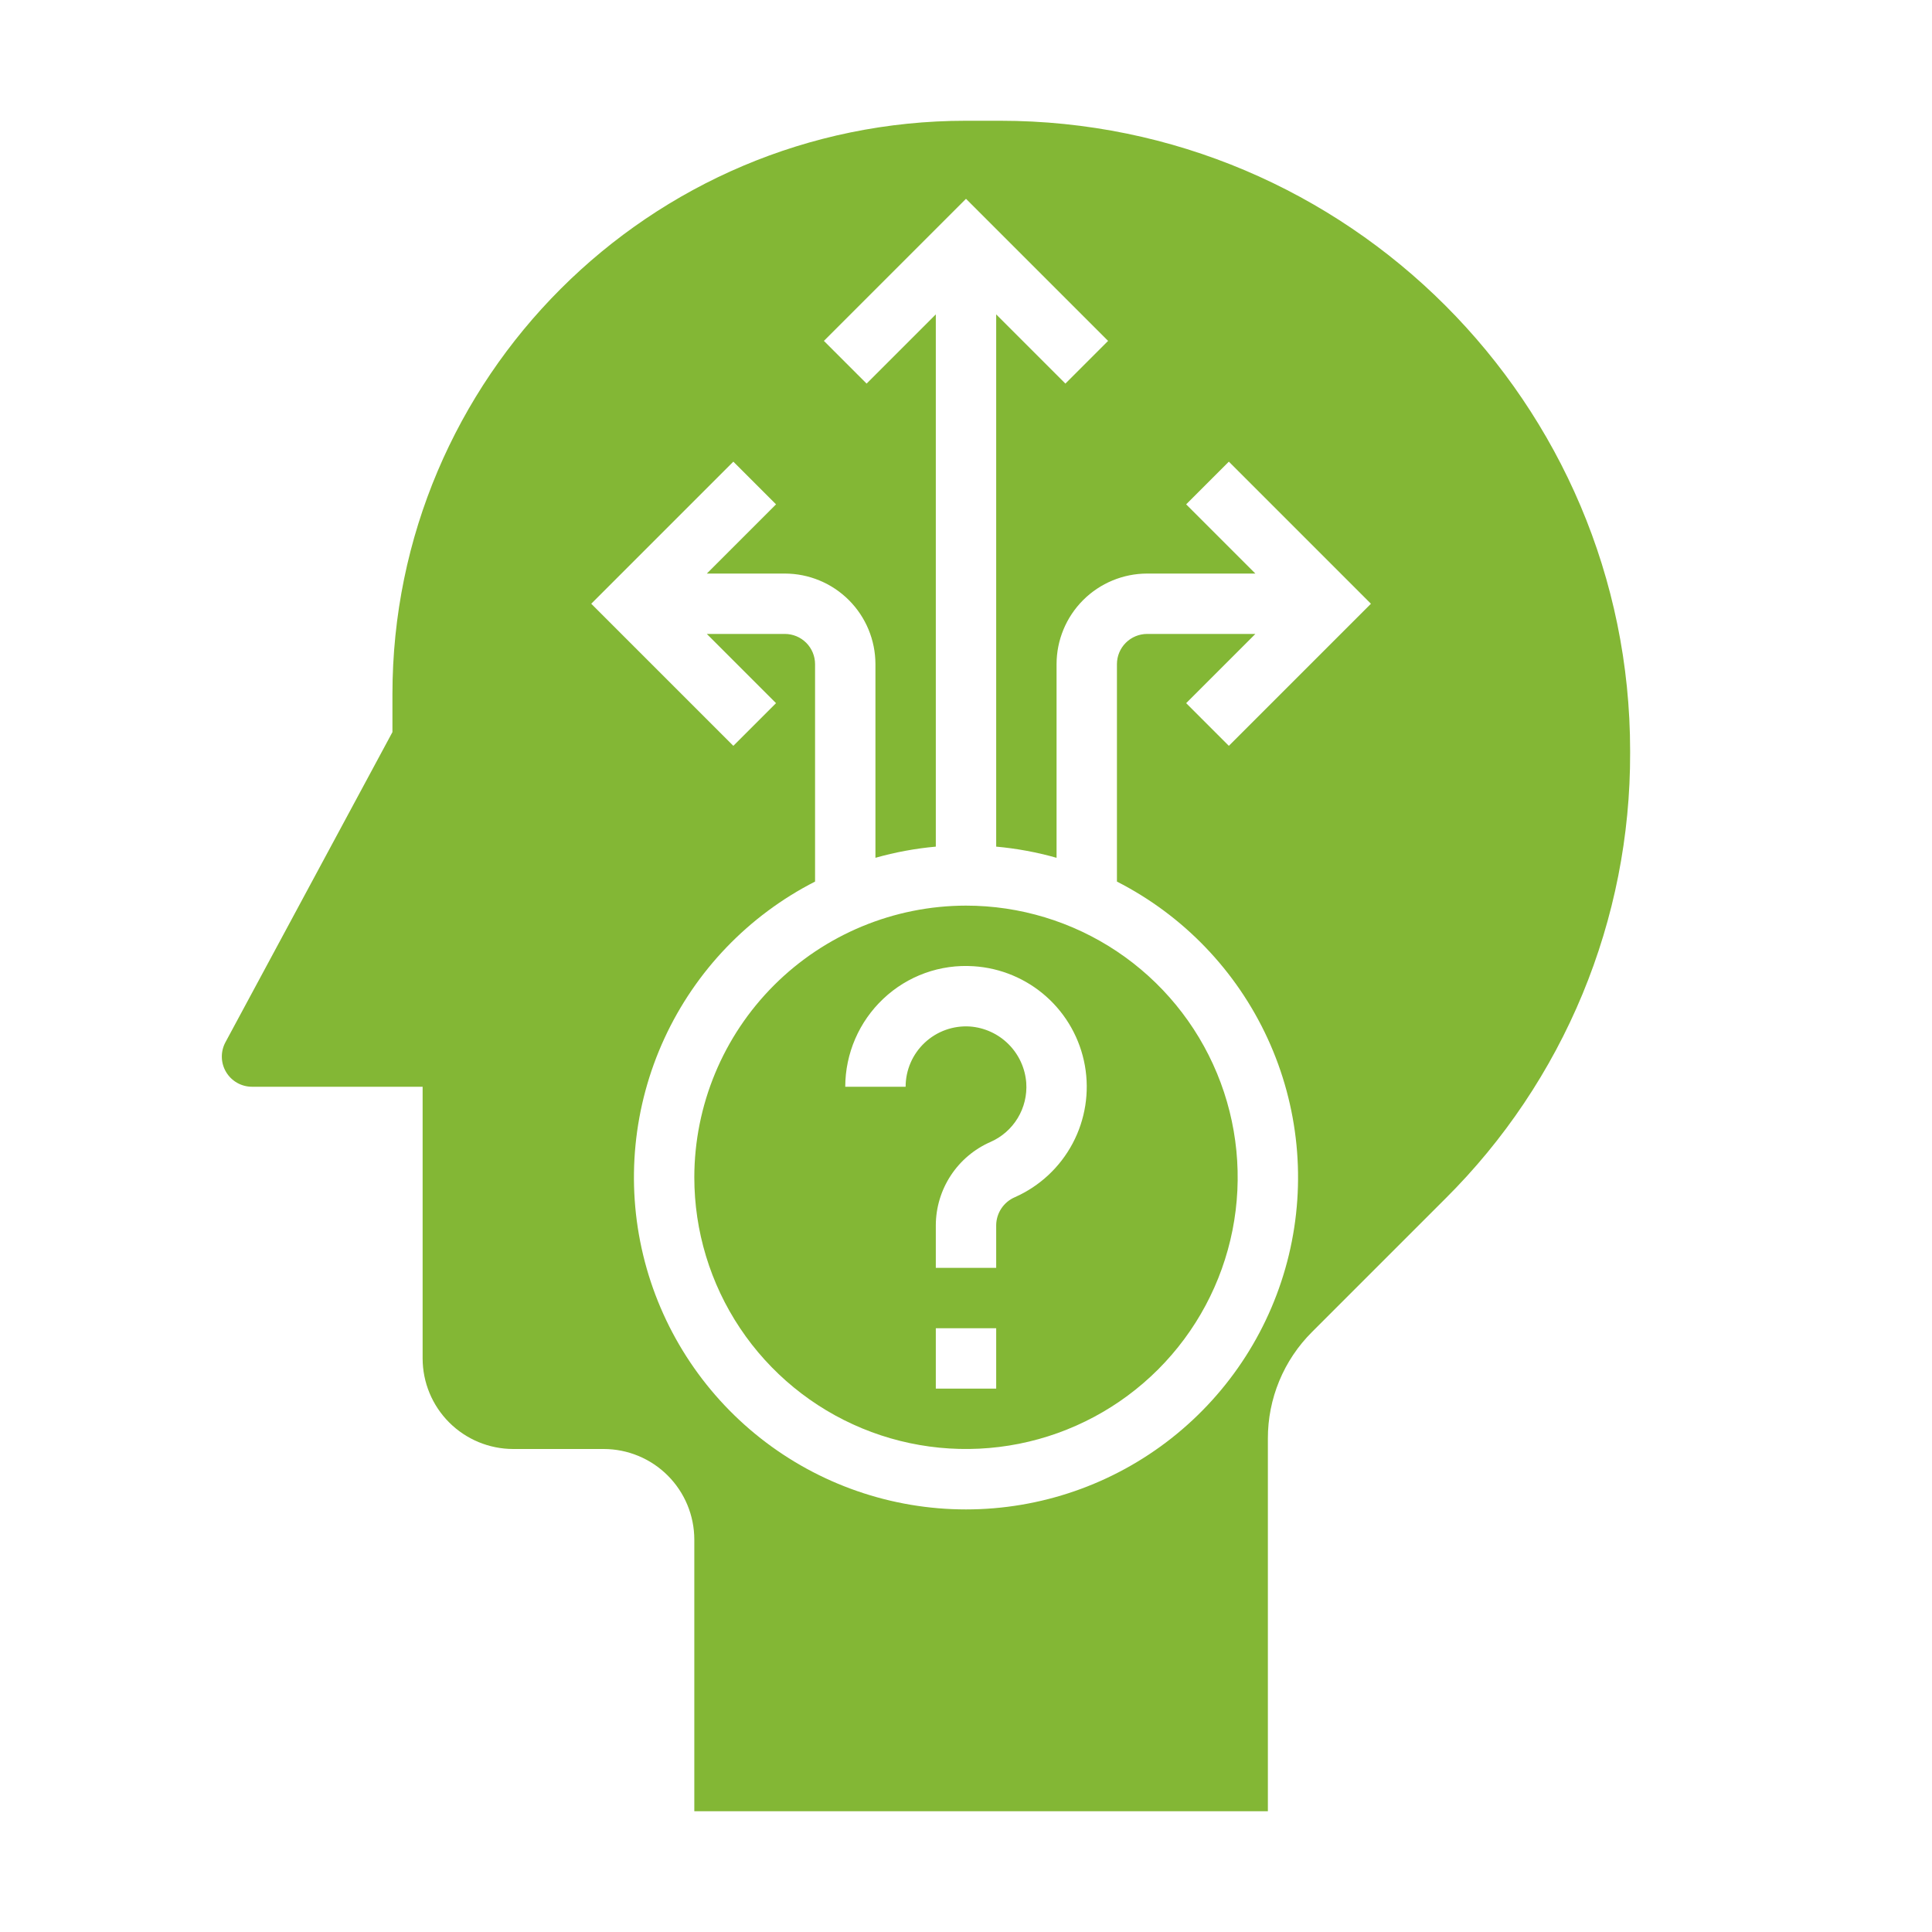
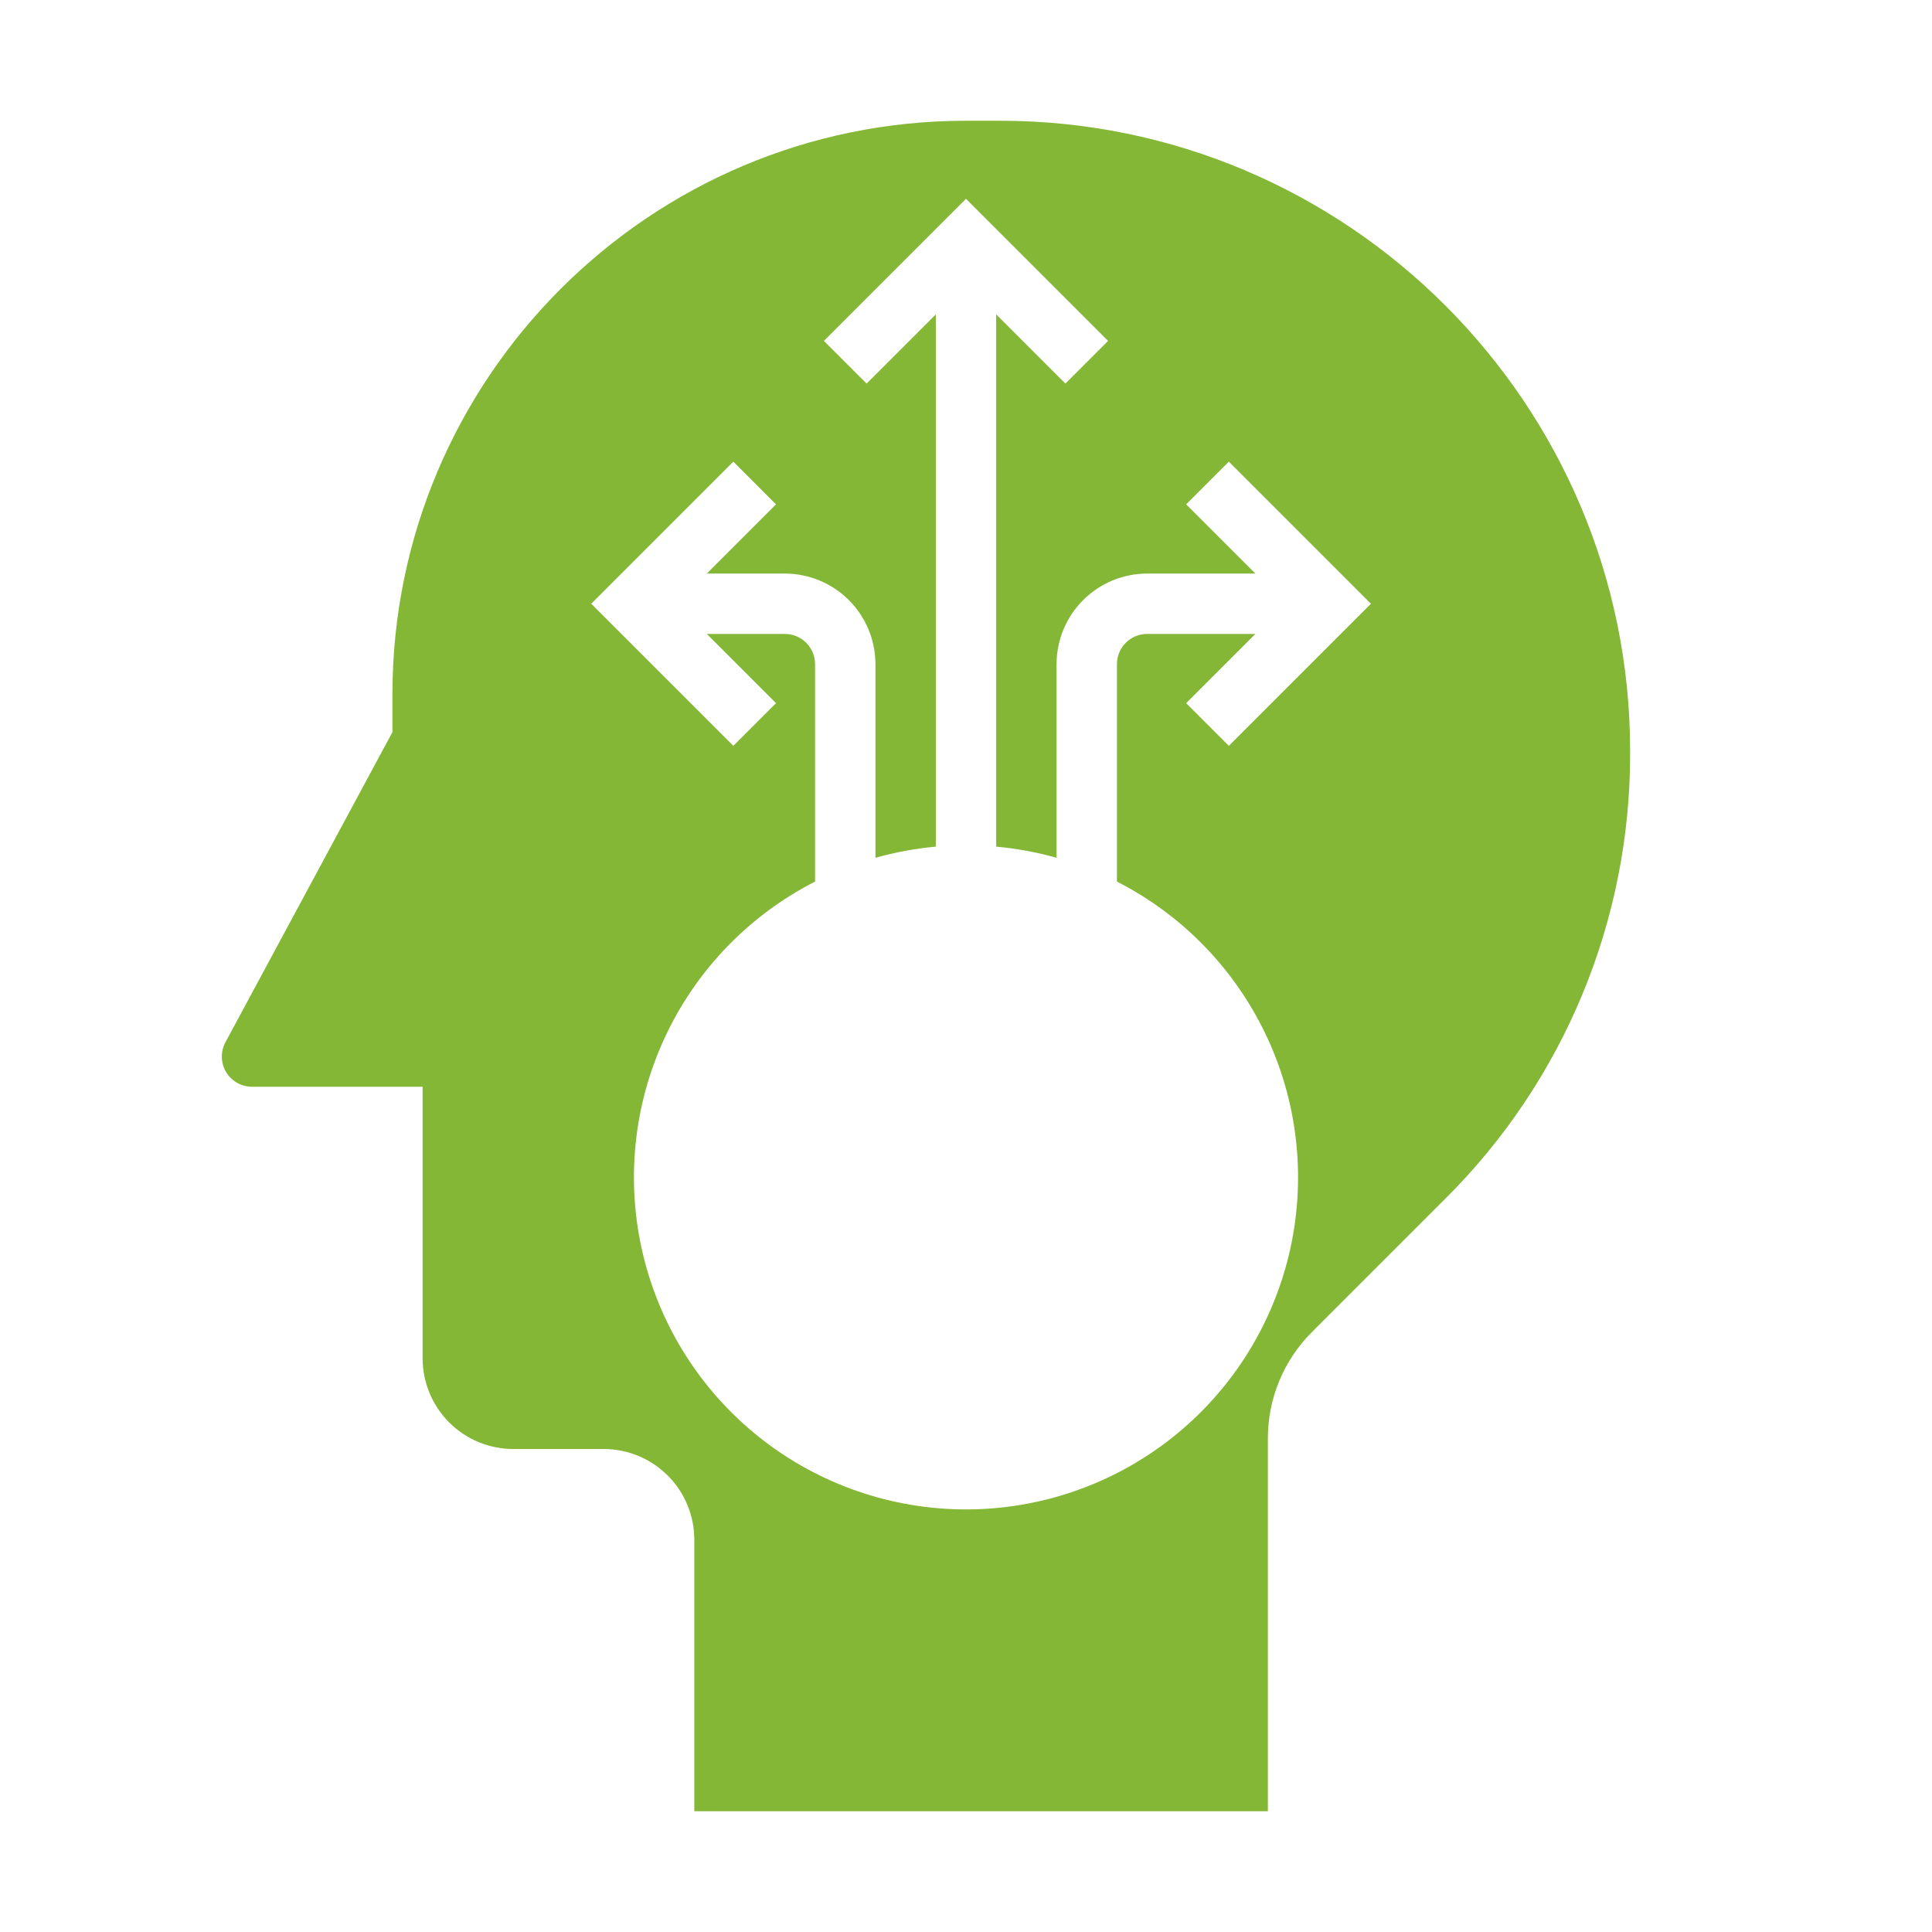
<svg xmlns="http://www.w3.org/2000/svg" width="512" height="512" viewBox="0 0 512 512" fill="none">
-   <path d="M184 312C184 326.24 188.223 340.161 196.134 352.001C204.046 363.841 215.291 373.07 228.447 378.519C241.603 383.969 256.08 385.395 270.047 382.617C284.013 379.838 296.842 372.981 306.912 362.912C316.981 352.842 323.838 340.013 326.617 326.047C329.395 312.08 327.969 297.603 322.519 284.447C317.07 271.291 307.841 260.046 296.001 252.134C284.161 244.223 270.24 240 256 240C236.911 240.022 218.61 247.614 205.112 261.112C191.614 274.61 184.022 292.911 184 312V312ZM264 368H248V352H264V368ZM258.027 256.063C265.176 256.518 271.965 259.358 277.309 264.128C282.653 268.898 286.242 275.323 287.502 282.374C288.762 289.425 287.62 296.695 284.259 303.021C280.898 309.347 275.512 314.362 268.963 317.264C267.509 317.885 266.266 318.915 265.386 320.228C264.505 321.541 264.024 323.081 264 324.662V336H248V324.662C248.025 319.984 249.405 315.414 251.975 311.504C254.544 307.595 258.192 304.515 262.477 302.637C265.481 301.322 268.006 299.11 269.705 296.305C271.404 293.499 272.195 290.237 271.968 286.965C271.681 283.1 270.016 279.466 267.275 276.725C264.535 273.985 260.901 272.319 257.036 272.032C254.852 271.891 252.663 272.199 250.603 272.937C248.542 273.676 246.656 274.829 245.059 276.326C243.462 277.822 242.189 279.63 241.319 281.638C240.449 283.646 240 285.812 240 288H224C224.007 283.631 224.906 279.309 226.64 275.299C228.375 271.289 230.91 267.676 234.089 264.679C237.268 261.668 241.037 259.349 245.157 257.866C249.276 256.384 253.659 255.77 258.027 256.063V256.063Z" fill="#83b735" id="id_101" />
  <path d="M265 32H256C172.186 32 104 100.187 104 184V194.017L59.744 276.207C59.088 277.426 58.759 278.794 58.789 280.178C58.82 281.562 59.209 282.914 59.919 284.102C60.629 285.291 61.635 286.275 62.838 286.958C64.042 287.641 65.403 288 66.787 288H112V360C112.007 366.363 114.538 372.463 119.037 376.963C123.537 381.462 129.637 383.993 136 384H160C166.363 384.007 172.463 386.538 176.962 391.037C181.462 395.537 183.993 401.637 184 408V480H336V381.255C335.986 376 337.014 370.794 339.025 365.939C341.036 361.084 343.99 356.676 347.716 352.97L383.087 317.599C398.643 302.128 410.976 283.725 419.372 263.455C427.768 243.186 432.06 221.452 432 199.513V199C432 106.916 357.084 32 265 32ZM325.657 197.657L314.343 186.343L332.686 168H304C301.879 168.002 299.846 168.846 298.346 170.346C296.846 171.846 296.002 173.879 296 176V233.628C313.602 242.61 327.669 257.256 335.934 275.207C344.199 293.157 346.181 313.367 341.562 332.581C336.943 351.796 325.991 368.896 310.469 381.128C294.948 393.36 275.762 400.011 256 400.011C236.238 400.011 217.052 393.36 201.53 381.128C186.009 368.896 175.057 351.796 170.438 332.581C165.819 313.367 167.801 293.157 176.066 275.207C184.331 257.256 198.398 242.61 216 233.628V176C215.998 173.879 215.154 171.846 213.654 170.346C212.154 168.846 210.121 168.002 208 168H187.314L205.657 186.343L194.343 197.657L156.686 160L194.343 122.343L205.657 133.657L187.314 152H208C214.363 152.007 220.463 154.538 224.962 159.037C229.462 163.537 231.993 169.637 232 176V227.327C237.23 225.845 242.586 224.855 248 224.367V83.314L229.657 101.657L218.343 90.343L256 52.687L293.657 90.343L282.343 101.657L264 83.314V224.367C269.414 224.855 274.77 225.845 280 227.327V176C280.007 169.637 282.538 163.537 287.037 159.037C291.537 154.538 297.637 152.007 304 152H332.686L314.343 133.657L325.657 122.343L363.313 160L325.657 197.657Z" fill="#83b735" id="id_102" />
</svg>